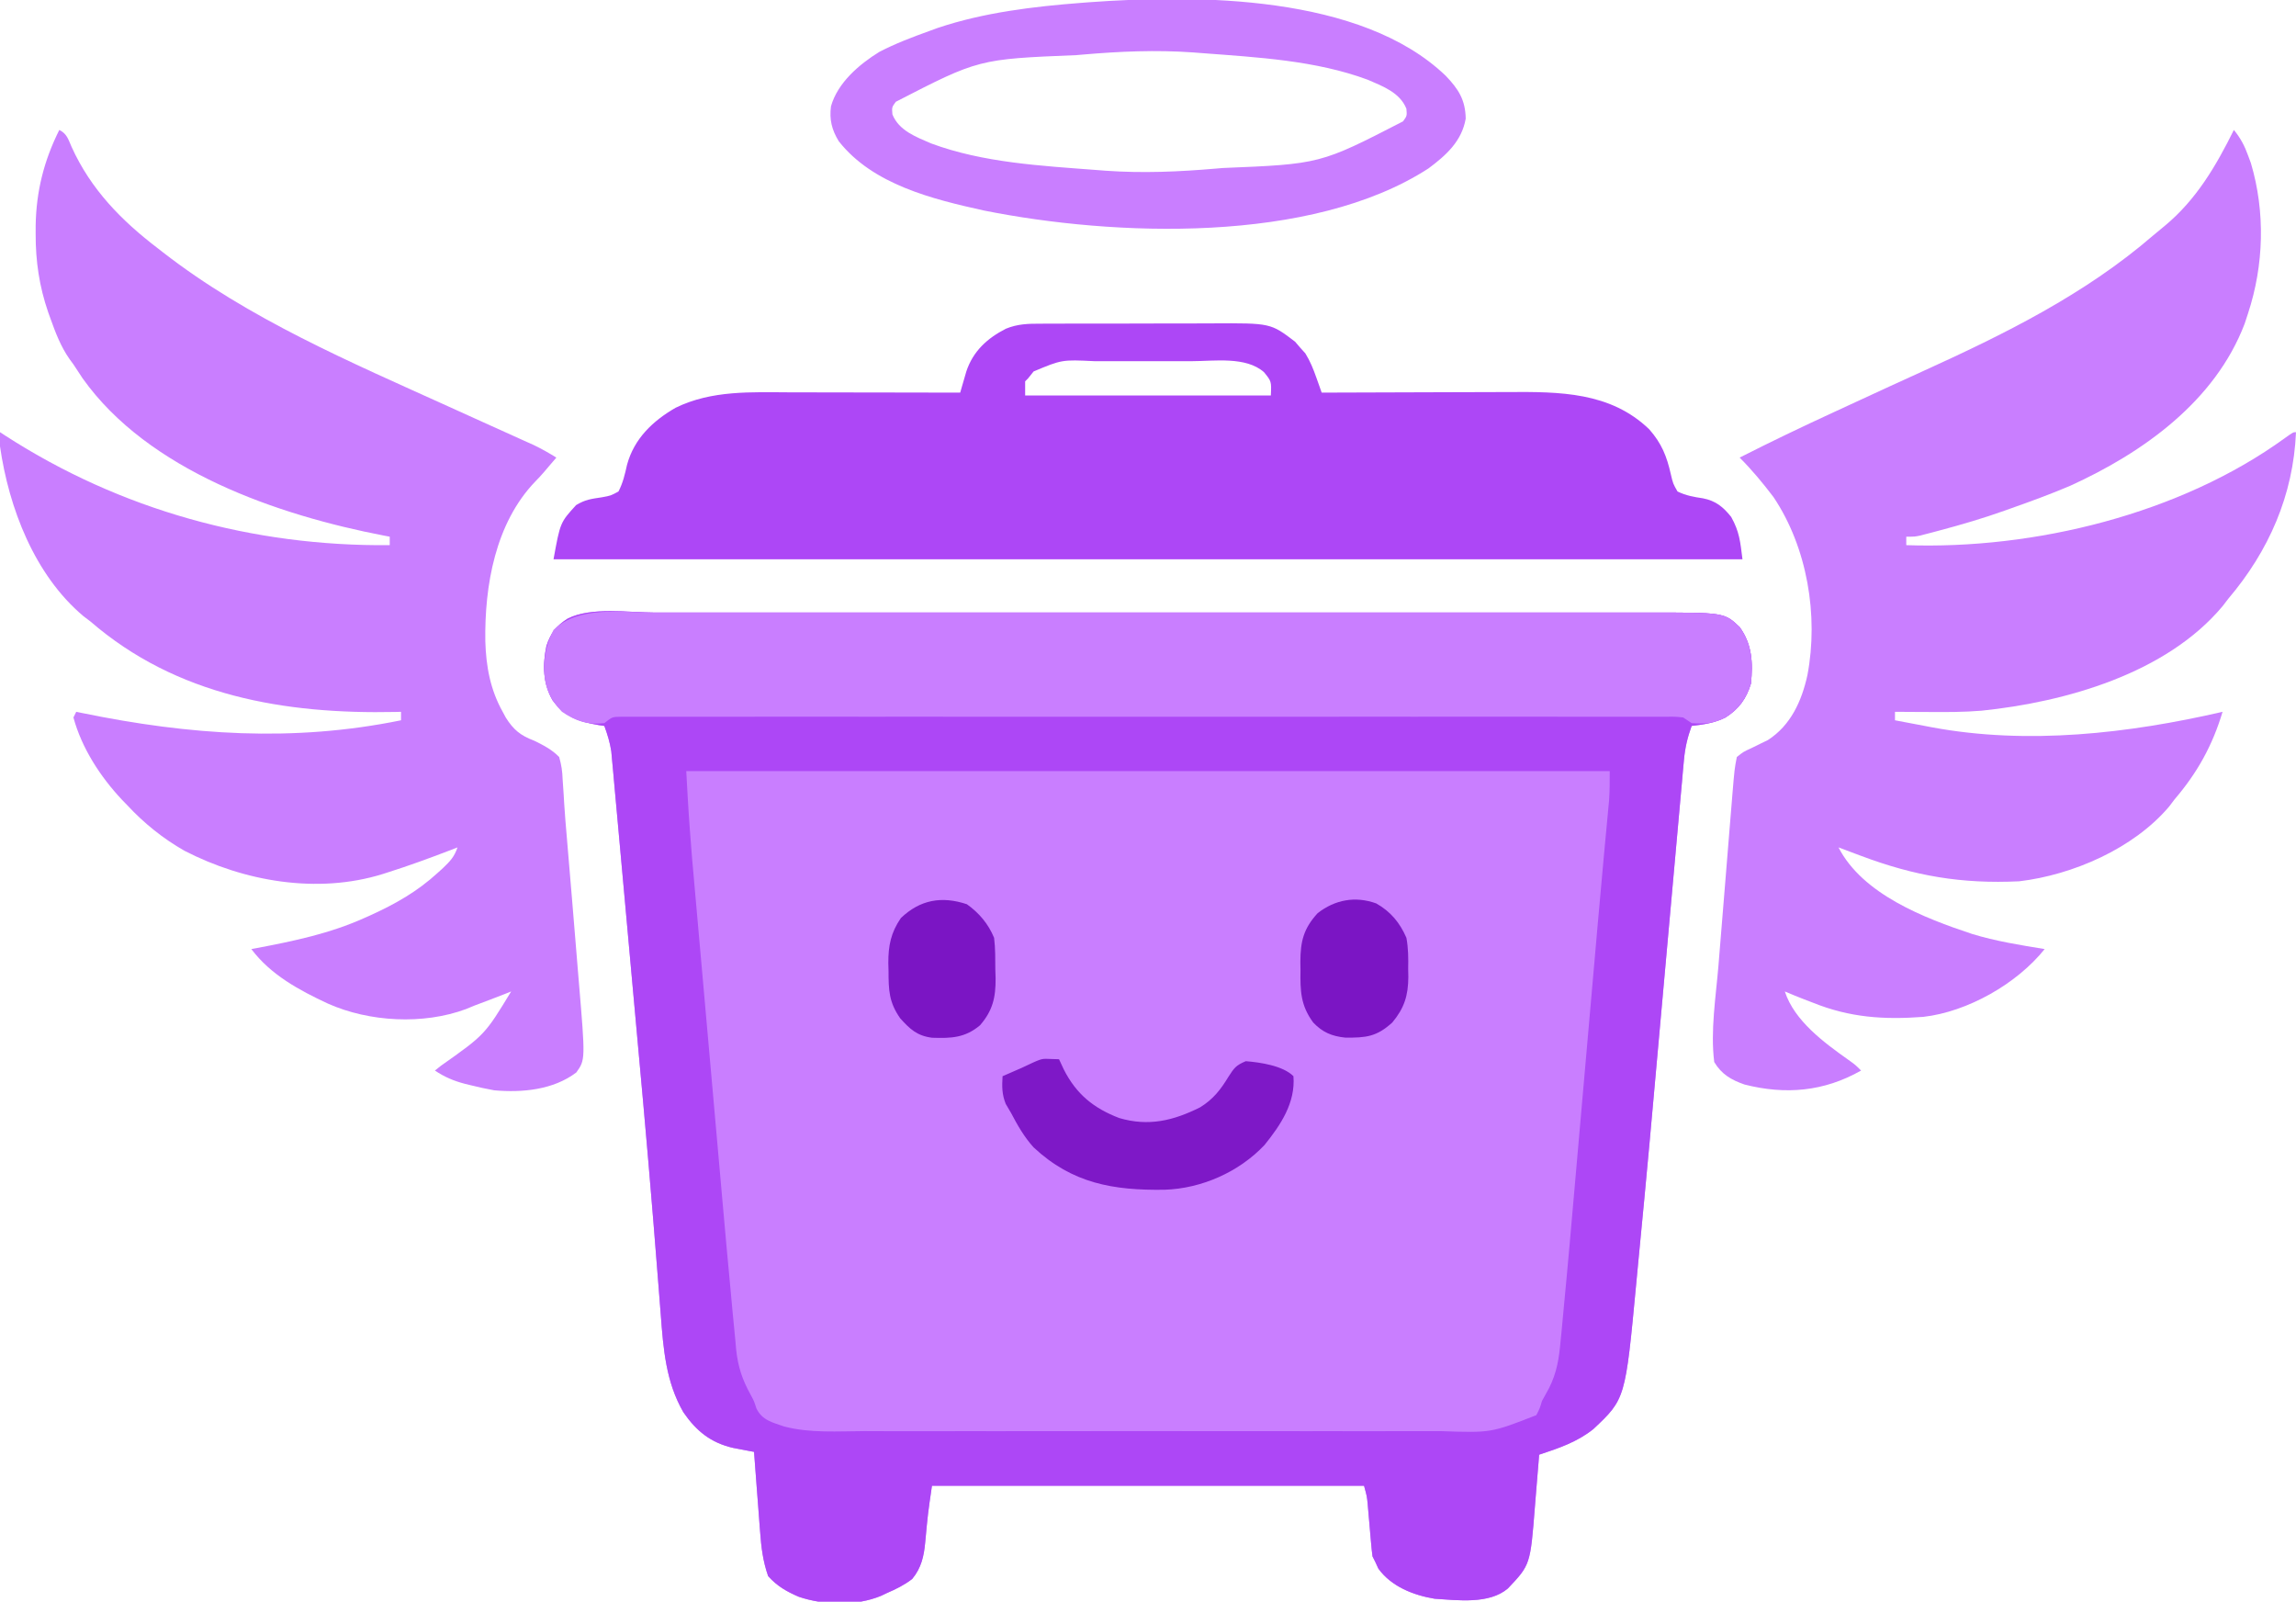
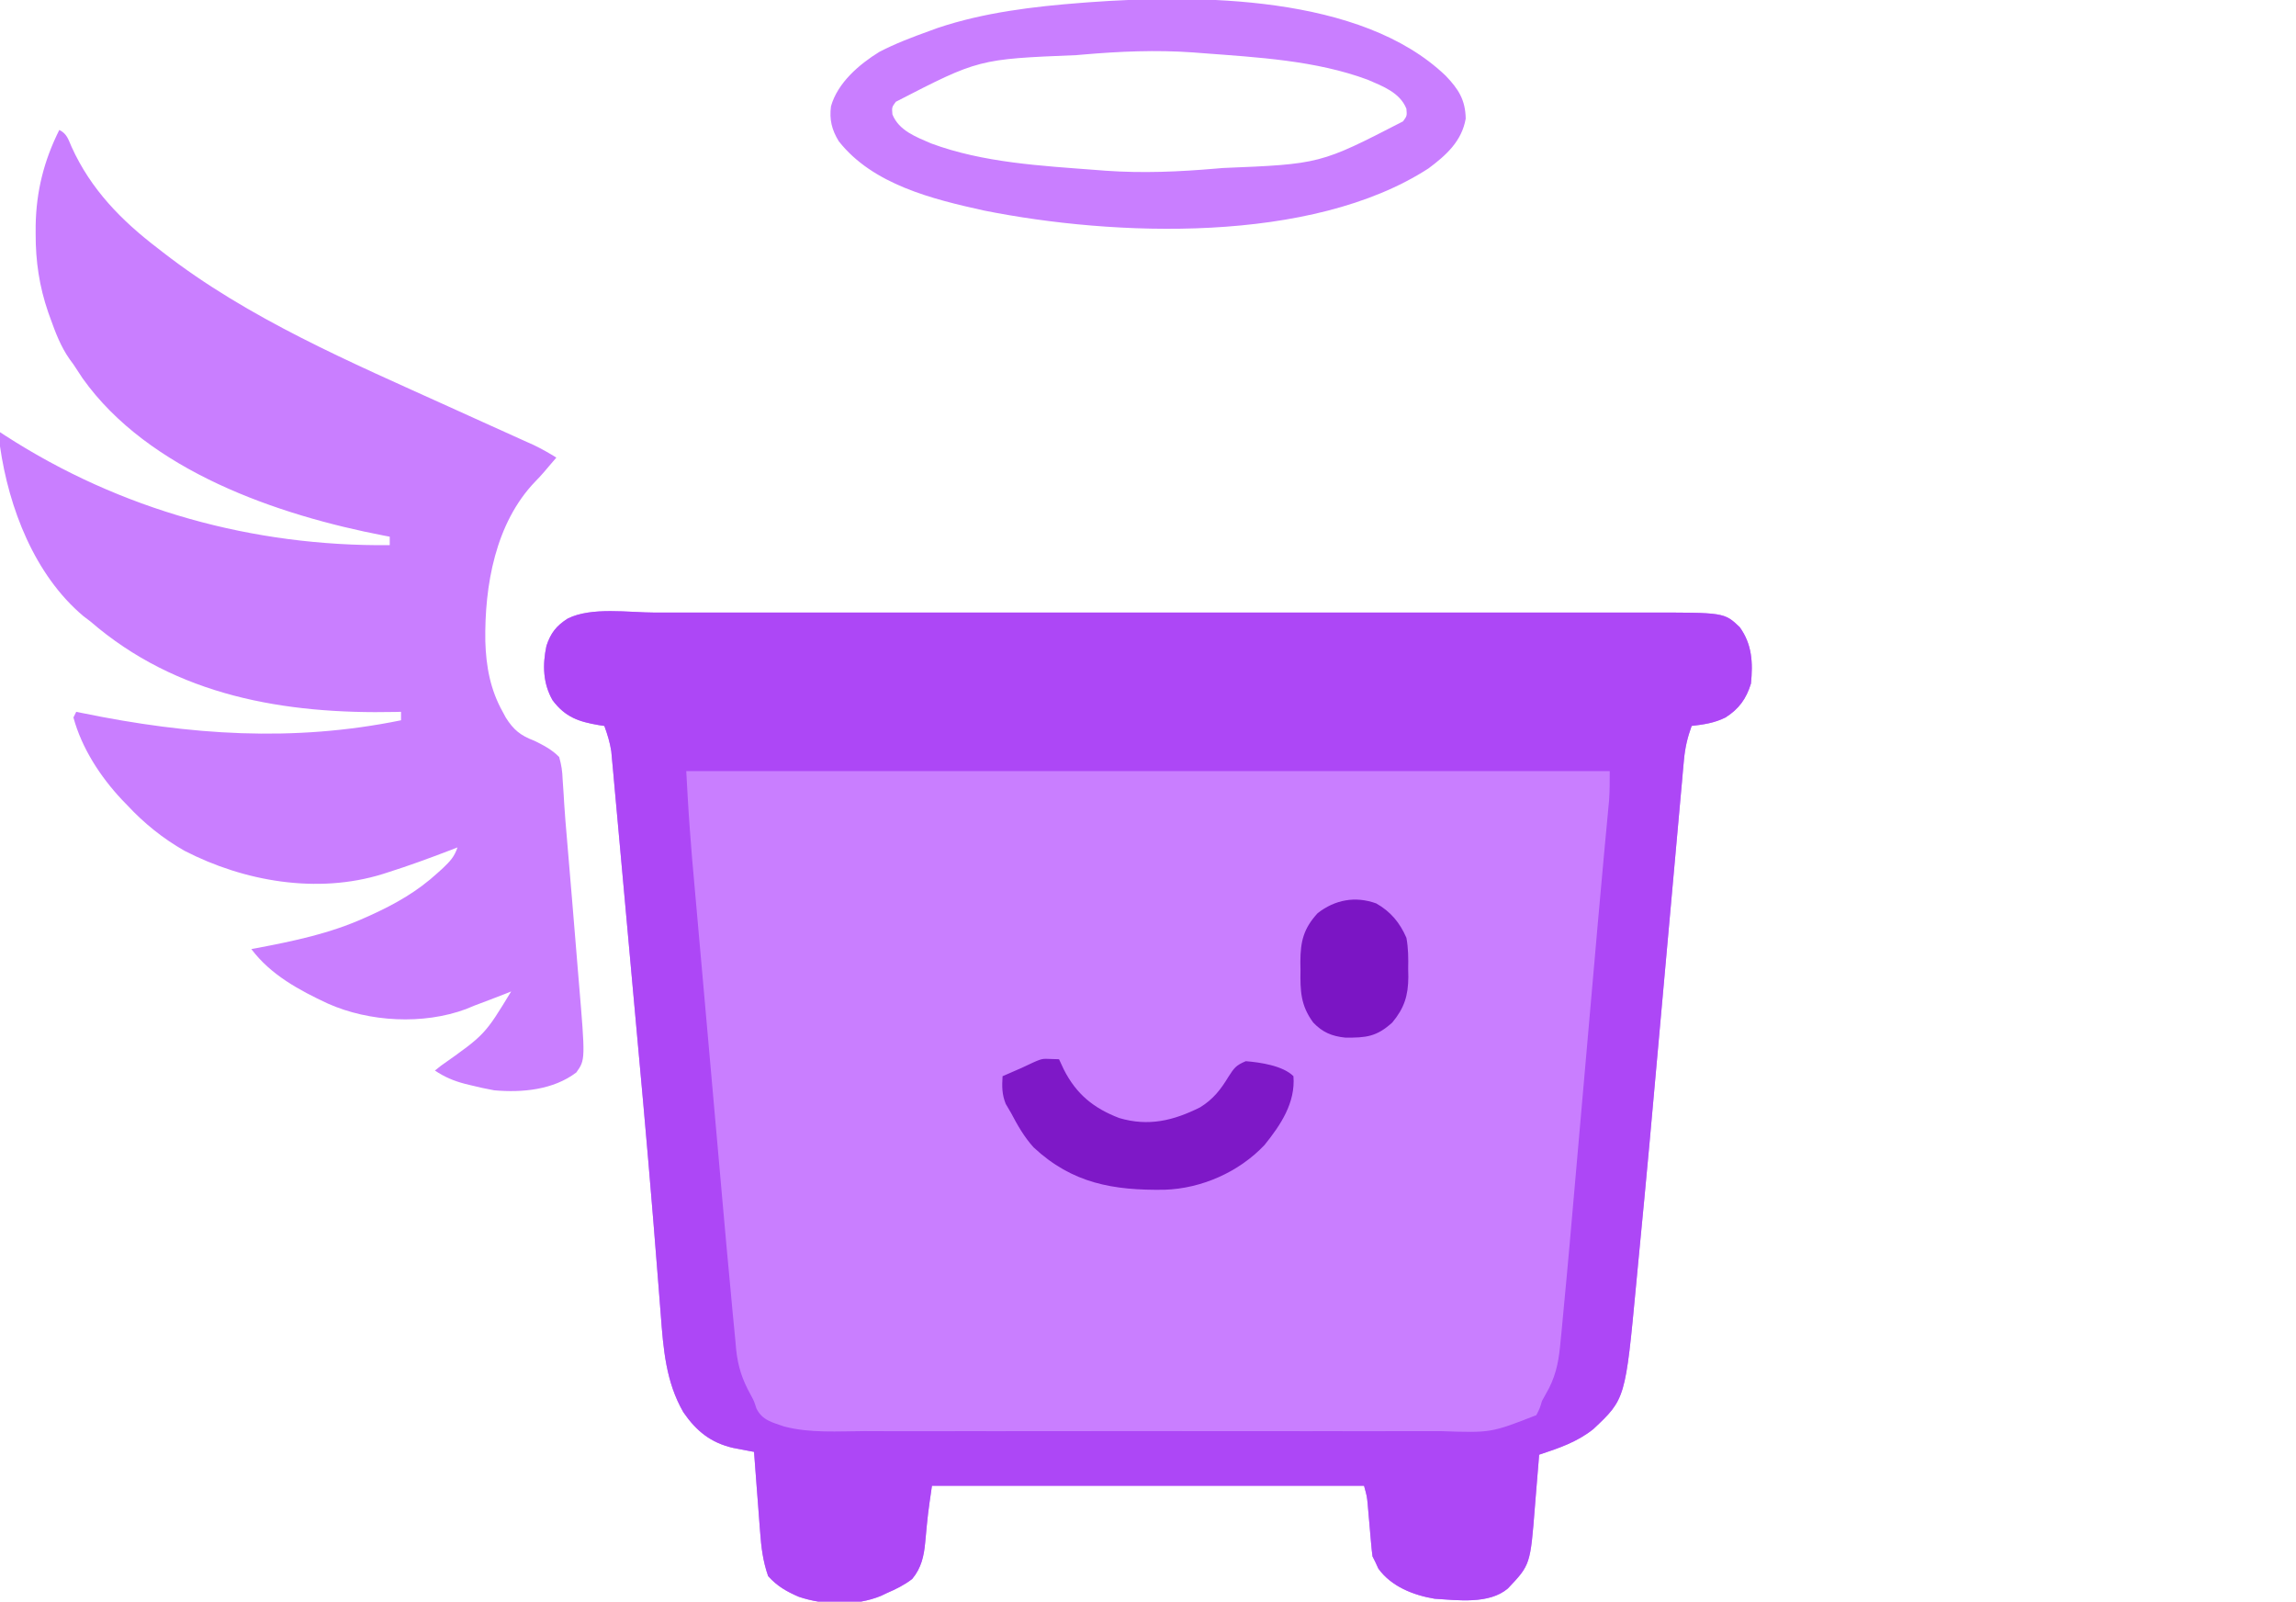
<svg xmlns="http://www.w3.org/2000/svg" version="1.1" width="813" height="567">
  <path d="M0 0 C1.574 -0.001 3.147 -0.003 4.721 -0.005 C9.01 -0.009 13.3 -0.007 17.589 -0.004 C22.229 -0.001 26.868 -0.005 31.507 -0.008 C40.583 -0.012 49.658 -0.011 58.733 -0.008 C66.112 -0.006 73.49 -0.006 80.868 -0.007 C81.92 -0.007 82.972 -0.007 84.056 -0.007 C86.193 -0.008 88.33 -0.008 90.468 -0.008 C110.488 -0.011 130.508 -0.008 150.527 -0.002 C167.689 0.002 184.851 0.001 202.013 -0.003 C221.963 -0.009 241.913 -0.011 261.864 -0.008 C263.993 -0.007 266.122 -0.007 268.251 -0.007 C269.299 -0.007 270.346 -0.007 271.426 -0.006 C278.791 -0.006 286.157 -0.007 293.523 -0.009 C302.505 -0.012 311.487 -0.011 320.469 -0.006 C325.048 -0.003 329.626 -0.002 334.205 -0.006 C338.403 -0.009 342.601 -0.007 346.8 -0.002 C348.312 -0.001 349.824 -0.001 351.335 -0.004 C378.601 -0.044 378.601 -0.044 384.06 5.127 C388.494 11.242 388.793 17.767 388.06 25.127 C386.43 30.469 383.822 34.107 379.06 37.127 C375.163 39.076 371.369 39.62 367.06 40.127 C365.571 44.212 364.716 47.92 364.328 52.247 C364.216 53.454 364.105 54.661 363.989 55.905 C363.875 57.219 363.761 58.532 363.643 59.885 C363.515 61.294 363.387 62.704 363.257 64.113 C362.98 67.152 362.708 70.192 362.439 73.232 C362.008 78.11 361.566 82.987 361.123 87.864 C360.416 95.66 359.717 103.457 359.02 111.254 C351.666 193.518 351.666 193.518 348.173 229.794 C347.925 232.389 347.679 234.984 347.435 237.579 C343.601 278.389 343.601 278.389 332.247 289.064 C326.488 293.668 319.976 295.832 313.06 298.127 C312.985 299.085 312.91 300.043 312.832 301.029 C312.548 304.616 312.247 308.201 311.943 311.787 C311.814 313.332 311.689 314.878 311.568 316.424 C309.946 337.102 309.946 337.102 301.982 345.494 C295.351 351.128 284.265 349.651 276.06 349.127 C268.498 347.857 260.714 344.808 256.122 338.439 C255.772 337.676 255.421 336.913 255.06 336.127 C254.73 335.467 254.4 334.807 254.06 334.127 C253.852 332.582 253.693 331.031 253.56 329.479 C253.477 328.556 253.395 327.633 253.31 326.682 C253.227 325.715 253.145 324.748 253.06 323.752 C252.896 321.848 252.73 319.944 252.56 318.041 C252.488 317.195 252.416 316.349 252.341 315.477 C252.074 312.827 252.074 312.827 251.06 309.127 C200.57 309.127 150.08 309.127 98.06 309.127 C96.613 319.038 96.613 319.038 95.685 329.002 C95.228 334.015 94.324 338.18 91.06 342.127 C88.244 344.288 85.312 345.729 82.06 347.127 C81.058 347.607 81.058 347.607 80.036 348.096 C71.219 351.744 59.876 351.444 50.935 348.439 C46.546 346.552 43.28 344.677 40.06 341.127 C38.211 335.881 37.602 330.847 37.208 325.35 C37.113 324.133 37.113 324.133 37.015 322.891 C36.815 320.324 36.625 317.757 36.435 315.189 C36.3 313.439 36.165 311.688 36.029 309.938 C35.698 305.668 35.377 301.398 35.06 297.127 C34.387 297.001 33.713 296.876 33.02 296.747 C31.684 296.49 31.684 296.49 30.322 296.229 C29.442 296.062 28.563 295.895 27.656 295.723 C19.748 293.907 14.63 289.759 10.06 283.127 C3.824 272.387 2.934 260.595 2.024 248.422 C1.935 247.304 1.847 246.186 1.756 245.034 C1.563 242.6 1.373 240.165 1.184 237.73 C0.655 230.922 0.105 224.116 -0.446 217.31 C-0.505 216.586 -0.564 215.861 -0.624 215.115 C-2.868 187.406 -5.426 159.724 -7.956 132.04 C-8.75 123.343 -9.538 114.645 -10.321 105.947 C-10.938 99.089 -11.561 92.23 -12.189 85.373 C-12.559 81.326 -12.927 77.279 -13.289 73.232 C-13.625 69.477 -13.968 65.723 -14.316 61.969 C-14.501 59.948 -14.68 57.927 -14.858 55.905 C-14.972 54.698 -15.085 53.491 -15.202 52.247 C-15.297 51.203 -15.392 50.159 -15.489 49.084 C-15.97 45.931 -16.85 43.119 -17.94 40.127 C-18.918 39.98 -18.918 39.98 -19.917 39.83 C-27.031 38.613 -31.745 37.033 -36.253 31.064 C-39.714 25.04 -39.863 18.514 -38.444 11.768 C-36.928 7.212 -34.952 4.699 -30.94 2.127 C-22.491 -2.098 -9.368 -0.015 0 0 Z " fill="#C97EFF" transform="translate(231.94,216.873)" />
  <path d="M0 0 C1.574 -0.001 3.147 -0.003 4.721 -0.005 C9.01 -0.009 13.3 -0.007 17.589 -0.004 C22.229 -0.001 26.868 -0.005 31.507 -0.008 C40.583 -0.012 49.658 -0.011 58.733 -0.008 C66.112 -0.006 73.49 -0.006 80.868 -0.007 C81.92 -0.007 82.972 -0.007 84.056 -0.007 C86.193 -0.008 88.33 -0.008 90.468 -0.008 C110.488 -0.011 130.508 -0.008 150.527 -0.002 C167.689 0.002 184.851 0.001 202.013 -0.003 C221.963 -0.009 241.913 -0.011 261.864 -0.008 C263.993 -0.007 266.122 -0.007 268.251 -0.007 C269.299 -0.007 270.346 -0.007 271.426 -0.006 C278.791 -0.006 286.157 -0.007 293.523 -0.009 C302.505 -0.012 311.487 -0.011 320.469 -0.006 C325.048 -0.003 329.626 -0.002 334.205 -0.006 C338.403 -0.009 342.601 -0.007 346.8 -0.002 C348.312 -0.001 349.824 -0.001 351.335 -0.004 C378.601 -0.044 378.601 -0.044 384.06 5.127 C388.494 11.242 388.793 17.767 388.06 25.127 C386.43 30.469 383.822 34.107 379.06 37.127 C375.163 39.076 371.369 39.62 367.06 40.127 C365.571 44.212 364.716 47.92 364.328 52.247 C364.216 53.454 364.105 54.661 363.989 55.905 C363.875 57.219 363.761 58.532 363.643 59.885 C363.515 61.294 363.387 62.704 363.257 64.113 C362.98 67.152 362.708 70.192 362.439 73.232 C362.008 78.11 361.566 82.987 361.123 87.864 C360.416 95.66 359.717 103.457 359.02 111.254 C351.666 193.518 351.666 193.518 348.173 229.794 C347.925 232.389 347.679 234.984 347.435 237.579 C343.601 278.389 343.601 278.389 332.247 289.064 C326.488 293.668 319.976 295.832 313.06 298.127 C312.985 299.085 312.91 300.043 312.832 301.029 C312.548 304.616 312.247 308.201 311.943 311.787 C311.814 313.332 311.689 314.878 311.568 316.424 C309.946 337.102 309.946 337.102 301.982 345.494 C295.351 351.128 284.265 349.651 276.06 349.127 C268.498 347.857 260.714 344.808 256.122 338.439 C255.772 337.676 255.421 336.913 255.06 336.127 C254.73 335.467 254.4 334.807 254.06 334.127 C253.852 332.582 253.693 331.031 253.56 329.479 C253.477 328.556 253.395 327.633 253.31 326.682 C253.227 325.715 253.145 324.748 253.06 323.752 C252.896 321.848 252.73 319.944 252.56 318.041 C252.488 317.195 252.416 316.349 252.341 315.477 C252.074 312.827 252.074 312.827 251.06 309.127 C200.57 309.127 150.08 309.127 98.06 309.127 C96.613 319.038 96.613 319.038 95.685 329.002 C95.228 334.015 94.324 338.18 91.06 342.127 C88.244 344.288 85.312 345.729 82.06 347.127 C81.058 347.607 81.058 347.607 80.036 348.096 C71.219 351.744 59.876 351.444 50.935 348.439 C46.546 346.552 43.28 344.677 40.06 341.127 C38.211 335.881 37.602 330.847 37.208 325.35 C37.113 324.133 37.113 324.133 37.015 322.891 C36.815 320.324 36.625 317.757 36.435 315.189 C36.3 313.439 36.165 311.688 36.029 309.938 C35.698 305.668 35.377 301.398 35.06 297.127 C34.387 297.001 33.713 296.876 33.02 296.747 C31.684 296.49 31.684 296.49 30.322 296.229 C29.442 296.062 28.563 295.895 27.656 295.723 C19.748 293.907 14.63 289.759 10.06 283.127 C3.824 272.387 2.934 260.595 2.024 248.422 C1.935 247.304 1.847 246.186 1.756 245.034 C1.563 242.6 1.373 240.165 1.184 237.73 C0.655 230.922 0.105 224.116 -0.446 217.31 C-0.505 216.586 -0.564 215.861 -0.624 215.115 C-2.868 187.406 -5.426 159.724 -7.956 132.04 C-8.75 123.343 -9.538 114.645 -10.321 105.947 C-10.938 99.089 -11.561 92.23 -12.189 85.373 C-12.559 81.326 -12.927 77.279 -13.289 73.232 C-13.625 69.477 -13.968 65.723 -14.316 61.969 C-14.501 59.948 -14.68 57.927 -14.858 55.905 C-14.972 54.698 -15.085 53.491 -15.202 52.247 C-15.297 51.203 -15.392 50.159 -15.489 49.084 C-15.97 45.931 -16.85 43.119 -17.94 40.127 C-18.918 39.98 -18.918 39.98 -19.917 39.83 C-27.031 38.613 -31.745 37.033 -36.253 31.064 C-39.714 25.04 -39.863 18.514 -38.444 11.768 C-36.928 7.212 -34.952 4.699 -30.94 2.127 C-22.491 -2.098 -9.368 -0.015 0 0 Z M11.06 56.127 C11.907 71.482 11.907 71.482 13.103 86.803 C13.168 87.528 13.233 88.252 13.299 88.999 C13.367 89.749 13.434 90.499 13.503 91.272 C13.646 92.897 13.789 94.522 13.932 96.148 C14.316 100.506 14.703 104.864 15.091 109.222 C15.418 112.891 15.743 116.56 16.068 120.23 C16.835 128.907 17.606 137.584 18.379 146.261 C19.17 155.137 19.956 164.013 20.739 172.889 C21.418 180.575 22.099 188.261 22.783 195.946 C23.188 200.507 23.593 205.069 23.995 209.63 C24.919 220.098 25.871 230.563 26.863 241.024 C27.054 243.068 27.24 245.112 27.423 247.156 C27.752 250.75 28.105 254.341 28.469 257.932 C28.556 258.939 28.644 259.947 28.734 260.985 C29.379 266.981 30.899 271.564 33.827 276.845 C35.06 279.127 35.06 279.127 35.898 281.742 C37.954 285.963 41.502 286.664 45.755 288.147 C54.921 290.553 64.794 289.818 74.187 289.774 C76.621 289.781 79.055 289.79 81.489 289.801 C87.388 289.821 93.286 289.818 99.185 289.803 C103.984 289.792 108.782 289.791 113.58 289.796 C114.266 289.797 114.952 289.798 115.658 289.798 C117.051 289.8 118.444 289.802 119.837 289.803 C132.87 289.817 145.902 289.801 158.935 289.774 C170.093 289.752 181.251 289.756 192.409 289.779 C205.398 289.806 218.387 289.816 231.376 289.801 C232.764 289.799 234.152 289.798 235.539 289.796 C236.222 289.795 236.905 289.795 237.608 289.794 C242.395 289.789 247.182 289.797 251.969 289.808 C258.424 289.824 264.879 289.813 271.333 289.784 C273.695 289.777 276.057 289.779 278.419 289.79 C296.027 290.393 296.027 290.393 312.06 284.127 C313.287 281.751 313.287 281.751 314.06 279.127 C314.893 277.592 315.734 276.061 316.583 274.535 C319.393 268.945 320.145 263.78 320.683 257.598 C320.796 256.48 320.909 255.361 321.026 254.209 C321.392 250.517 321.728 246.823 322.06 243.127 C322.304 240.539 322.548 237.95 322.793 235.362 C323.524 227.542 324.21 219.718 324.89 211.894 C325.235 207.947 325.583 204 325.931 200.053 C326.589 192.585 327.243 185.117 327.896 177.649 C328.846 166.784 329.802 155.919 330.758 145.055 C330.901 143.42 331.045 141.785 331.189 140.151 C331.259 139.349 331.33 138.548 331.402 137.722 C331.81 133.087 332.216 128.452 332.622 123.817 C332.877 120.908 333.131 117.999 333.387 115.09 C333.51 113.676 333.634 112.261 333.758 110.847 C334.457 102.86 335.172 94.874 335.916 86.891 C336.057 85.37 336.198 83.85 336.338 82.329 C336.605 79.459 336.875 76.59 337.148 73.721 C337.327 71.789 337.327 71.789 337.51 69.818 C337.617 68.691 337.723 67.565 337.833 66.404 C338.07 62.986 338.06 59.554 338.06 56.127 C230.15 56.127 122.24 56.127 11.06 56.127 Z " fill="#AD47F6" transform="translate(231.94,216.873)" />
-   <path d="M0 0 C2.372 2.905 3.794 5.601 5.062 9.125 C5.544 10.428 5.544 10.428 6.035 11.758 C11.183 29.057 10.644 47.901 5 65 C4.611 66.186 4.221 67.372 3.82 68.594 C-6.633 96.058 -32.158 114.256 -58 126 C-64.901 128.937 -71.928 131.509 -79 134 C-79.685 134.246 -80.371 134.492 -81.077 134.745 C-88.708 137.473 -96.423 139.729 -104.25 141.812 C-105.073 142.032 -105.896 142.251 -106.745 142.477 C-107.515 142.677 -108.285 142.876 -109.078 143.082 C-109.763 143.26 -110.448 143.437 -111.153 143.62 C-113 144 -113 144 -116 144 C-116 144.99 -116 145.98 -116 147 C-70.691 148.581 -19.009 135.99 18.07 109.09 C21 107 21 107 22 107 C21.053 129.358 12.354 149.092 -2 166 C-2.652 166.851 -3.305 167.702 -3.977 168.578 C-23.953 192.488 -59.678 202.54 -89.336 205.602 C-95.62 206.127 -101.886 206.11 -108.188 206.062 C-109.33 206.058 -110.473 206.053 -111.65 206.049 C-114.434 206.037 -117.217 206.021 -120 206 C-120 206.99 -120 207.98 -120 209 C-116.585 209.656 -113.168 210.298 -109.75 210.938 C-108.801 211.12 -107.853 211.302 -106.875 211.49 C-73.01 217.783 -37.307 213.683 -4 206 C-7.574 217.912 -12.921 227.563 -21 237 C-21.62 237.82 -22.24 238.64 -22.879 239.484 C-35.423 254.361 -56.993 263.741 -76 266 C-96.433 266.972 -112.97 264.146 -132 257 C-132.754 256.718 -133.509 256.435 -134.286 256.145 C-136.191 255.431 -138.096 254.716 -140 254 C-131.427 270.641 -109.566 279.049 -92.688 284.645 C-84.32 287.21 -75.623 288.585 -67 290 C-76.799 302.253 -94.261 312.211 -110 314 C-123.931 315.046 -136.028 314.233 -149 309 C-150.056 308.597 -151.111 308.193 -152.199 307.777 C-154.484 306.888 -156.748 305.969 -159 305 C-155.61 315.438 -145.088 323.113 -136.434 329.258 C-134 331 -134 331 -132 333 C-145.148 340.476 -158.795 341.637 -173.273 337.949 C-178.012 336.299 -181.38 334.34 -184 330 C-185.393 318.935 -183.423 306.921 -182.504 295.848 C-182.349 293.934 -182.194 292.02 -182.04 290.106 C-181.718 286.123 -181.393 282.14 -181.064 278.158 C-180.644 273.066 -180.231 267.973 -179.82 262.88 C-179.502 258.939 -179.182 254.999 -178.86 251.059 C-178.707 249.181 -178.554 247.302 -178.402 245.424 C-178.189 242.802 -177.973 240.181 -177.756 237.559 C-177.663 236.409 -177.663 236.409 -177.569 235.237 C-176.812 226.183 -176.812 226.183 -176 222 C-173.672 220.145 -173.672 220.145 -170.75 218.812 C-169.751 218.32 -168.752 217.828 -167.723 217.32 C-166.824 216.885 -165.926 216.449 -165 216 C-156.876 210.764 -153.015 202.158 -151 193 C-147.011 171.967 -151.035 147.857 -163 130 C-166.708 125.101 -170.655 120.345 -175 116 C-164.025 110.418 -152.941 105.115 -141.757 99.963 C-139.054 98.717 -136.353 97.468 -133.652 96.218 C-125.945 92.653 -118.233 89.098 -110.5 85.59 C-81.477 72.404 -52.873 58.334 -28.598 37.372 C-27.209 36.18 -25.793 35.02 -24.371 33.867 C-13.287 24.653 -6.309 12.741 0 0 Z " fill="#C97EFF" transform="translate(791,46)" />
  <path d="M0 0 C2.735 1.367 3.154 3.322 4.358 6.015 C11.141 21.014 22.008 32.118 35 42 C35.548 42.427 36.096 42.854 36.661 43.294 C67.014 66.898 103.201 82.229 138 98 C138.808 98.366 139.615 98.732 140.447 99.109 C142.058 99.839 143.67 100.569 145.281 101.299 C146.843 102.006 148.405 102.714 149.967 103.422 C153.579 105.059 157.192 106.693 160.81 108.318 C162.094 108.898 163.379 109.478 164.664 110.059 C165.772 110.557 166.88 111.055 168.022 111.568 C170.796 112.902 173.392 114.369 176 116 C175.125 117.021 174.25 118.042 173.375 119.062 C172.823 119.715 172.272 120.367 171.703 121.039 C170.686 122.211 169.641 123.361 168.547 124.461 C154.36 139.193 150.554 161.406 150.848 180.992 C151.105 189.937 152.607 198.143 157 206 C157.364 206.677 157.727 207.354 158.102 208.051 C160.826 212.355 163.291 214.395 168.132 216.214 C171.414 217.82 174.422 219.362 177 222 C177.82 224.931 178.123 226.986 178.227 229.961 C178.349 231.766 178.472 233.57 178.596 235.375 C178.656 236.408 178.715 237.44 178.777 238.504 C179.029 242.457 179.357 246.399 179.701 250.344 C180.325 257.514 180.926 264.687 181.511 271.861 C181.921 276.888 182.336 281.915 182.757 286.941 C183.03 290.223 183.298 293.506 183.565 296.789 C183.691 298.335 183.82 299.881 183.95 301.427 C186.285 329.189 186.285 329.189 183.062 333.688 C174.894 339.855 163.955 340.877 154 340 C151.179 339.504 148.405 338.872 145.625 338.188 C144.947 338.022 144.269 337.857 143.571 337.687 C139.621 336.646 136.387 335.282 133 333 C133.695 332.447 134.39 331.894 135.105 331.324 C150.675 320.332 150.675 320.332 160 305 C159.212 305.315 158.425 305.629 157.613 305.953 C154.088 307.338 150.545 308.667 147 310 C146.027 310.403 145.054 310.807 144.051 311.223 C128.903 316.865 109.766 315.826 95.117 309.301 C84.915 304.549 74.877 299.132 68 290 C68.965 289.82 68.965 289.82 69.949 289.636 C83.103 287.143 95.754 284.499 108 279 C109.02 278.545 109.02 278.545 110.062 278.082 C118.934 274.058 126.764 269.632 134 263 C134.628 262.429 135.256 261.858 135.902 261.27 C138.385 258.904 139.902 257.294 141 254 C140.031 254.375 139.061 254.75 138.062 255.137 C130.911 257.877 123.74 260.501 116.438 262.812 C115.476 263.122 115.476 263.122 114.494 263.438 C91.392 270.608 65.373 266.073 44.312 255.188 C36.73 250.893 29.922 245.389 24 239 C23.397 238.379 22.793 237.757 22.172 237.117 C14.541 228.991 7.946 218.873 5 208 C5.33 207.34 5.66 206.68 6 206 C7.026 206.211 7.026 206.211 8.073 206.427 C46.09 214.233 82.768 216.813 121 209 C121 208.01 121 207.02 121 206 C120.053 206.024 120.053 206.024 119.086 206.048 C79.772 206.887 41.516 200.397 11 174 C10.181 173.38 9.363 172.76 8.52 172.121 C-8.803 157.538 -17.882 133.777 -21 112 C-21.044 110.334 -21.064 108.665 -21 107 C-20.368 107.412 -19.737 107.825 -19.086 108.25 C21.666 134.556 68.59 147.484 117 147 C117 146.01 117 145.02 117 144 C116.089 143.83 116.089 143.83 115.16 143.657 C77.245 136.365 31.55 120.687 8.25 87.938 C7.161 86.295 6.077 84.65 5 83 C4.56 82.402 4.121 81.804 3.668 81.188 C0.495 76.675 -1.34 71.784 -3.188 66.625 C-3.438 65.929 -3.688 65.234 -3.946 64.517 C-7.087 55.372 -8.391 46.535 -8.375 36.875 C-8.373 35.875 -8.372 34.874 -8.37 33.843 C-8.172 21.724 -5.44 10.88 0 0 Z " fill="#C97EFF" transform="translate(21,46)" />
-   <path d="M0 0 C0.824 -0.007 1.648 -0.014 2.496 -0.021 C5.202 -0.039 7.908 -0.035 10.614 -0.03 C12.508 -0.034 14.402 -0.039 16.297 -0.045 C20.262 -0.054 24.226 -0.052 28.191 -0.042 C33.252 -0.031 38.312 -0.051 43.372 -0.08 C47.283 -0.098 51.194 -0.098 55.106 -0.092 C56.97 -0.092 58.835 -0.098 60.699 -0.111 C81.396 -0.229 81.396 -0.229 90.055 6.377 C90.941 7.411 90.941 7.411 91.844 8.467 C92.45 9.138 93.056 9.81 93.68 10.502 C95.434 13.346 96.467 15.946 97.581 19.085 C97.936 20.08 98.292 21.075 98.657 22.1 C98.925 22.86 99.193 23.621 99.469 24.404 C100.478 24.4 101.487 24.395 102.526 24.391 C112.087 24.35 121.648 24.32 131.21 24.3 C136.124 24.29 141.038 24.276 145.952 24.253 C150.705 24.231 155.457 24.219 160.21 24.214 C162.013 24.211 163.815 24.203 165.618 24.193 C183.635 24.088 201.699 24.109 215.469 37.404 C219.824 42.36 221.65 46.873 223.094 53.279 C223.886 56.635 223.886 56.635 225.469 59.404 C228.497 60.862 231.171 61.325 234.485 61.822 C239.001 62.703 241.634 64.862 244.469 68.404 C247.41 73.697 247.681 77.095 248.469 83.404 C109.539 83.404 -29.391 83.404 -172.531 83.404 C-170.162 70.376 -170.162 70.376 -164.531 64.217 C-161.283 62.255 -159.177 62.025 -155.468 61.467 C-152.257 60.884 -152.257 60.884 -149.531 59.404 C-147.92 56.279 -147.262 53.32 -146.488 49.896 C-143.964 40.686 -137.401 34.428 -129.323 29.771 C-116.466 23.477 -102.466 24.262 -88.491 24.306 C-86.757 24.308 -85.022 24.31 -83.288 24.311 C-78.754 24.314 -74.22 24.324 -69.686 24.335 C-65.047 24.346 -60.408 24.35 -55.769 24.355 C-46.689 24.366 -37.61 24.383 -28.531 24.404 C-28.335 23.721 -28.139 23.037 -27.938 22.333 C-27.676 21.435 -27.414 20.537 -27.144 19.611 C-26.886 18.721 -26.629 17.832 -26.364 16.915 C-23.986 9.749 -18.974 5.165 -12.364 1.785 C-8.23 0.081 -4.427 -0.026 0 0 Z M-2.531 16.904 C-3.191 17.729 -3.851 18.554 -4.531 19.404 C-4.861 19.734 -5.191 20.064 -5.531 20.404 C-5.531 22.054 -5.531 23.704 -5.531 25.404 C23.179 25.404 51.889 25.404 81.469 25.404 C81.695 20.424 81.695 20.424 79.032 17.154 C72.601 11.517 61.522 13.257 53.438 13.271 C51.592 13.27 51.592 13.27 49.708 13.268 C47.116 13.268 44.524 13.269 41.932 13.274 C37.982 13.279 34.033 13.274 30.083 13.267 C27.555 13.268 25.028 13.269 22.501 13.271 C21.329 13.269 20.156 13.267 18.949 13.265 C7.481 12.716 7.481 12.716 -2.531 16.904 Z " fill="#AD47F6" transform="translate(368.531,114.596)" />
-   <path d="M0 0 C1.574 -0.001 3.147 -0.003 4.721 -0.005 C9.01 -0.009 13.3 -0.007 17.589 -0.004 C22.229 -0.001 26.868 -0.005 31.507 -0.008 C40.583 -0.012 49.658 -0.011 58.733 -0.008 C66.112 -0.006 73.49 -0.006 80.868 -0.007 C81.92 -0.007 82.972 -0.007 84.056 -0.007 C86.193 -0.008 88.33 -0.008 90.468 -0.008 C110.488 -0.011 130.508 -0.008 150.527 -0.002 C167.689 0.002 184.851 0.001 202.013 -0.003 C221.963 -0.009 241.913 -0.011 261.864 -0.008 C263.993 -0.007 266.122 -0.007 268.251 -0.007 C269.299 -0.007 270.346 -0.007 271.426 -0.006 C278.791 -0.006 286.157 -0.007 293.523 -0.009 C302.505 -0.012 311.487 -0.011 320.469 -0.006 C325.048 -0.003 329.626 -0.002 334.205 -0.006 C338.403 -0.009 342.601 -0.007 346.8 -0.002 C348.312 -0.001 349.824 -0.001 351.335 -0.004 C378.601 -0.044 378.601 -0.044 384.06 5.127 C388.494 11.242 388.793 17.767 388.06 25.127 C386.43 30.469 383.822 34.107 379.06 37.127 C375.012 39.258 371.605 39.464 367.06 39.127 C366.07 38.467 365.08 37.807 364.06 37.127 C361.151 36.825 361.151 36.825 357.78 36.875 C357.138 36.872 356.495 36.869 355.833 36.866 C353.666 36.859 351.499 36.866 349.331 36.873 C347.767 36.871 346.204 36.868 344.64 36.864 C340.331 36.855 336.023 36.859 331.714 36.866 C327.072 36.87 322.43 36.863 317.787 36.858 C308.689 36.849 299.59 36.851 290.492 36.856 C283.099 36.861 275.707 36.862 268.315 36.859 C266.739 36.859 266.739 36.859 265.132 36.858 C262.998 36.858 260.864 36.857 258.73 36.856 C238.701 36.851 218.673 36.857 198.645 36.868 C181.446 36.877 164.247 36.875 147.048 36.866 C127.093 36.856 107.138 36.851 87.184 36.857 C85.057 36.858 82.931 36.859 80.805 36.859 C79.758 36.86 78.712 36.86 77.634 36.86 C70.248 36.862 62.861 36.859 55.475 36.854 C46.478 36.849 37.481 36.85 28.484 36.861 C23.89 36.866 19.296 36.868 14.702 36.862 C10.502 36.856 6.301 36.859 2.101 36.87 C0.577 36.872 -0.947 36.871 -2.472 36.866 C-4.535 36.86 -6.597 36.866 -8.66 36.875 C-10.383 36.876 -10.383 36.876 -12.141 36.876 C-15.149 36.921 -15.149 36.921 -17.94 39.127 C-23.893 39.827 -28.067 38.397 -32.94 35.127 C-37.332 30.619 -39.225 26.091 -39.253 19.814 C-39.139 14.547 -38.334 10.832 -35.94 6.127 C-26.776 -2.59 -11.88 -0.019 0 0 Z " fill="#C97EFF" transform="translate(231.94,216.873)" />
  <path d="M0 0 C4.454 4.665 6.951 8.448 7.066 15.164 C5.686 23.142 0.138 28.134 -6.117 32.789 C-47.58 59.638 -117.519 56.911 -163.562 47.688 C-181.736 43.67 -202.876 38.504 -214.934 23.164 C-217.4 19.138 -218.304 15.488 -217.684 10.789 C-215.342 2.473 -207.712 -4.062 -200.566 -8.469 C-194.883 -11.42 -188.95 -13.672 -182.934 -15.836 C-181.917 -16.207 -180.899 -16.578 -179.852 -16.961 C-163.578 -22.421 -145.992 -24.528 -128.934 -25.836 C-128.121 -25.899 -127.309 -25.962 -126.472 -26.027 C-87.971 -28.842 -29.941 -28.739 0 0 Z M-128.434 -7.523 C-129.626 -7.422 -129.626 -7.422 -130.843 -7.319 C-165.41 -5.906 -165.41 -5.906 -194.73 9.195 C-196.151 11.135 -196.151 11.135 -195.934 13.664 C-193.64 19.399 -187.607 21.615 -182.242 23.938 C-163.737 30.798 -143.181 31.86 -123.684 33.352 C-122.59 33.436 -121.496 33.519 -120.37 33.606 C-107.259 34.532 -94.499 33.977 -81.434 32.852 C-80.638 32.784 -79.843 32.717 -79.024 32.647 C-44.457 31.234 -44.457 31.234 -15.137 16.133 C-13.716 14.193 -13.716 14.193 -13.934 11.664 C-16.228 5.929 -22.26 3.713 -27.625 1.391 C-46.131 -5.47 -66.687 -6.532 -86.184 -8.023 C-87.277 -8.107 -88.371 -8.191 -89.498 -8.278 C-102.608 -9.204 -115.368 -8.649 -128.434 -7.523 Z " fill="#C97EFF" transform="translate(511.934,26.836)" />
-   <path d="M0 0 C1.887 0.062 1.887 0.062 3.812 0.125 C4.369 1.321 4.926 2.518 5.5 3.75 C9.927 12.496 16.089 17.478 25.125 20.938 C35.482 24 44.298 21.889 53.812 17.125 C58.417 14.255 61.018 10.917 63.812 6.312 C65.822 3.198 66.425 2.288 69.938 0.812 C74.993 1.22 83.06 2.372 86.812 6.125 C87.568 15.523 82.307 23.364 76.562 30.5 C67.519 40.068 54.263 45.915 41.152 46.328 C23.093 46.592 8.504 44.117 -5.184 31.336 C-8.536 27.637 -10.873 23.523 -13.188 19.125 C-13.806 18.073 -14.425 17.021 -15.062 15.938 C-16.428 12.524 -16.406 9.768 -16.188 6.125 C-15.573 5.859 -14.958 5.594 -14.324 5.32 C-13.516 4.967 -12.708 4.614 -11.875 4.25 C-11.074 3.902 -10.274 3.554 -9.449 3.195 C-2.522 -0.083 -2.522 -0.083 0 0 Z " fill="#7E18C7" transform="translate(371.188,374.875)" />
+   <path d="M0 0 C1.887 0.062 1.887 0.062 3.812 0.125 C4.369 1.321 4.926 2.518 5.5 3.75 C9.927 12.496 16.089 17.478 25.125 20.938 C35.482 24 44.298 21.889 53.812 17.125 C58.417 14.255 61.018 10.917 63.812 6.312 C65.822 3.198 66.425 2.288 69.938 0.812 C74.993 1.22 83.06 2.372 86.812 6.125 C87.568 15.523 82.307 23.364 76.562 30.5 C67.519 40.068 54.263 45.915 41.152 46.328 C23.093 46.592 8.504 44.117 -5.184 31.336 C-8.536 27.637 -10.873 23.523 -13.188 19.125 C-13.806 18.073 -14.425 17.021 -15.062 15.938 C-16.428 12.524 -16.406 9.768 -16.188 6.125 C-15.573 5.859 -14.958 5.594 -14.324 5.32 C-11.074 3.902 -10.274 3.554 -9.449 3.195 C-2.522 -0.083 -2.522 -0.083 0 0 Z " fill="#7E18C7" transform="translate(371.188,374.875)" />
  <path d="M0 0 C5.103 2.896 8.342 6.809 10.676 12.164 C11.361 15.858 11.377 19.416 11.301 23.164 C11.32 24.11 11.339 25.056 11.359 26.031 C11.314 32.637 9.927 37.062 5.676 42.164 C0.124 47.199 -3.599 47.577 -10.984 47.504 C-15.699 47.024 -19.054 45.616 -22.324 42.164 C-26.773 36.124 -26.937 31.029 -26.824 23.664 C-26.84 22.657 -26.855 21.651 -26.871 20.613 C-26.833 13.357 -25.732 8.88 -20.727 3.422 C-14.605 -1.312 -7.458 -2.683 0 0 Z " fill="#7B15C4" transform="translate(487.324,319.836)" />
-   <path d="M0 0 C4.329 3.092 7.57 6.917 9.625 11.875 C10.095 15.613 10.041 19.361 10.062 23.125 C10.095 24.137 10.128 25.149 10.162 26.191 C10.211 33.019 9.158 37.649 4.625 42.875 C-0.696 47.309 -5.511 47.489 -12.344 47.262 C-17.647 46.585 -20.165 44.22 -23.625 40.375 C-27.6 34.697 -27.741 30.43 -27.75 23.625 C-27.787 22.25 -27.787 22.25 -27.824 20.848 C-27.851 14.677 -26.915 10.01 -23.375 4.875 C-16.559 -1.601 -8.956 -2.985 0 0 Z " fill="#7B15C4" transform="translate(342.375,320.125)" />
</svg>